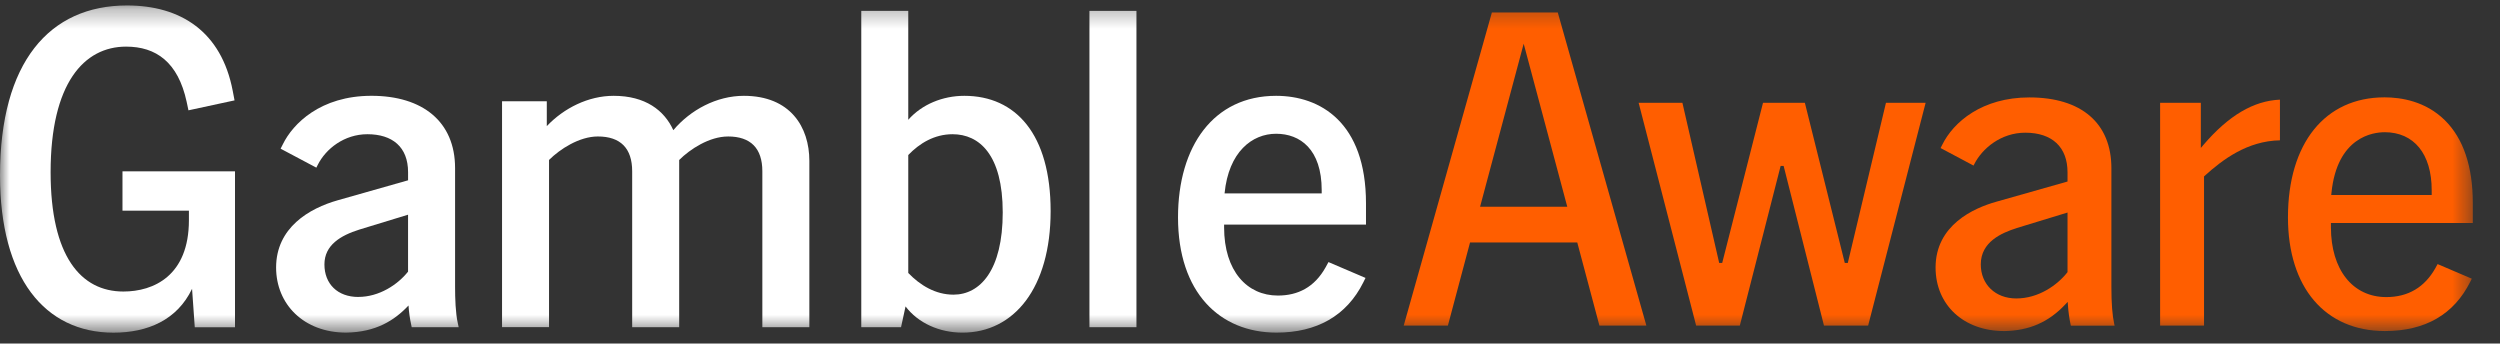
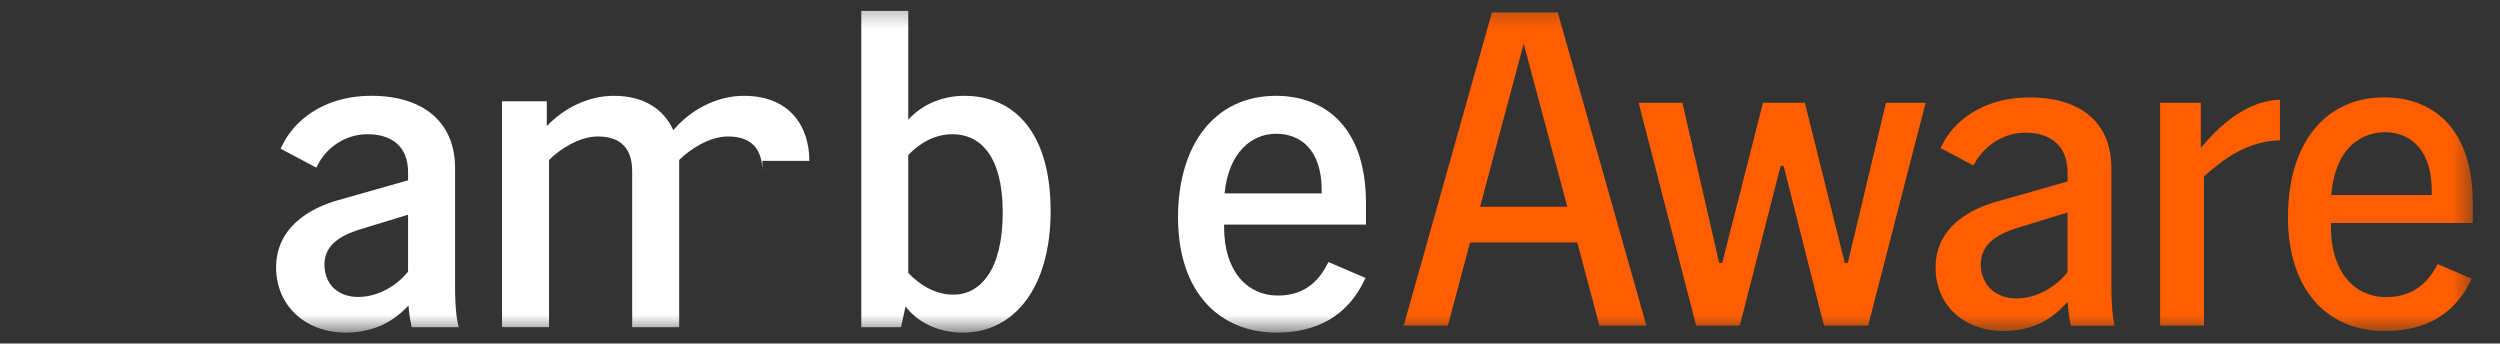
<svg xmlns="http://www.w3.org/2000/svg" width="131" height="18" viewBox="0 0 131 18" fill="none">
  <rect x="0" y="0" width="131" height="18" fill="#333333" stroke="none" />
  <mask id="mask0_1001_2158" style="mask-type:luminance" maskUnits="userSpaceOnUse" x="0" y="0" width="130" height="18">
    <path d="M129.578 0.286H0V17.429H129.578V0.286Z" fill="white" />
  </mask>
  <g mask="url(#mask0_1001_2158)">
    <path d="M83.81 17.063L82.649 12.706H77.03L75.869 17.063H73.554L78.175 0.652H81.627L86.27 17.063H83.812H83.81ZM77.556 10.833H82.125L79.841 2.29L77.556 10.833Z" fill="#FF5E00" />
    <path d="M95.577 17.063L93.463 8.696H93.305L91.166 17.063H88.878L85.865 5.387H88.158L90.085 13.777L90.243 13.779L92.382 5.387H94.575L96.667 13.779L96.825 13.777L98.824 5.387H100.903L97.89 17.063H95.577Z" fill="#FF5E00" />
    <path d="M105.012 17.347C102.898 17.347 101.424 15.979 101.424 14.019C101.424 11.797 103.419 10.903 104.608 10.57L108.338 9.512V9.024C108.338 7.708 107.531 6.953 106.125 6.953C104.847 6.953 103.861 7.784 103.448 8.609L103.413 8.676L101.687 7.758L101.77 7.593C102.358 6.39 103.867 5.105 106.338 5.105C109.07 5.105 110.637 6.455 110.637 8.812V15.04C110.637 15.887 110.686 16.531 110.781 16.952L110.805 17.065H108.511L108.501 17.012C108.429 16.678 108.384 16.348 108.361 16.005L108.348 15.817L108.219 15.954C107.343 16.887 106.324 17.329 105.01 17.349L105.012 17.347ZM105.675 11.952C104.866 12.208 103.793 12.683 103.793 13.853C103.793 14.904 104.558 15.639 105.651 15.639C106.826 15.639 107.801 14.938 108.32 14.282L108.338 14.259V11.137L105.675 11.95V11.952Z" fill="#FF5E00" />
    <path d="M113.19 17.063V5.387H115.324V7.752L115.467 7.584C116.781 6.052 118.089 5.28 119.469 5.222V7.353C117.76 7.384 116.461 8.364 115.516 9.221L115.491 9.246V17.061H113.192L113.19 17.063Z" fill="#FF5E00" />
    <path d="M124.97 17.347C121.836 17.347 119.889 15.064 119.889 11.39C119.889 7.512 121.827 5.101 124.947 5.101C125.834 5.101 127.102 5.309 128.107 6.297C129.081 7.257 129.576 8.722 129.576 10.655V11.685H122.141V11.909C122.141 14.13 123.279 15.567 125.042 15.567C126.189 15.567 127.057 15.051 127.623 14.034L127.73 13.838L129.522 14.604L129.442 14.764C128.585 16.478 127.081 17.347 124.97 17.347ZM124.947 6.929C124.369 6.929 122.457 7.159 122.166 10.128L122.157 10.217H127.421V9.969C127.421 8.065 126.496 6.927 124.947 6.927V6.929Z" fill="#FF5E00" />
-     <path d="M0 9.189C0 3.269 2.582 0.286 6.654 0.286C9.473 0.286 11.604 1.659 12.195 4.762L12.29 5.26L9.875 5.781L9.78 5.332C9.329 3.248 8.17 2.443 6.607 2.443C4.404 2.443 2.652 4.362 2.652 9.025C2.652 13.43 4.239 15.276 6.465 15.276C8.052 15.276 9.899 14.448 9.899 11.535V11.039H6.418V8.978H12.314V17.148H10.206L10.064 15.134C9.282 16.767 7.744 17.432 5.944 17.432C2.345 17.429 0 14.565 0 9.189Z" fill="white" />
    <path d="M21.406 16.008C20.671 16.789 19.701 17.406 18.139 17.429C15.913 17.429 14.468 15.936 14.468 14.019C14.468 11.935 16.197 10.916 17.712 10.49L21.383 9.448V9.022C21.383 7.696 20.554 7.033 19.252 7.033C18.044 7.033 17.074 7.791 16.648 8.643L16.576 8.785L14.704 7.791L14.824 7.554C15.345 6.488 16.79 5.02 19.465 5.02C22.139 5.02 23.846 6.37 23.846 8.808V15.036C23.846 15.627 23.87 16.41 23.988 16.931L24.035 17.145H21.573L21.548 17.025C21.476 16.694 21.429 16.362 21.406 16.008ZM18.777 15.559C19.866 15.559 20.838 14.919 21.382 14.233V11.25L18.824 12.032C17.854 12.339 17 12.837 17 13.856C17 14.875 17.688 15.561 18.777 15.561V15.559Z" fill="white" />
-     <path d="M38.146 7.152C37.176 7.152 36.157 7.815 35.589 8.384V17.145H33.126V8.975C33.126 7.766 32.511 7.151 31.327 7.151C30.357 7.151 29.338 7.814 28.769 8.382V17.143H26.307V5.306H28.652V6.609C29.552 5.662 30.83 5.021 32.156 5.021C33.814 5.021 34.808 5.779 35.282 6.821C36.181 5.755 37.555 5.021 38.975 5.021C41.415 5.021 42.41 6.656 42.41 8.431V17.145H39.947V8.975C39.947 7.766 39.331 7.151 38.148 7.151L38.146 7.152Z" fill="white" />
+     <path d="M38.146 7.152C37.176 7.152 36.157 7.815 35.589 8.384V17.145H33.126V8.975C33.126 7.766 32.511 7.151 31.327 7.151C30.357 7.151 29.338 7.814 28.769 8.382V17.143H26.307V5.306H28.652V6.609C29.552 5.662 30.83 5.021 32.156 5.021C33.814 5.021 34.808 5.779 35.282 6.821C36.181 5.755 37.555 5.021 38.975 5.021C41.415 5.021 42.41 6.656 42.41 8.431H39.947V8.975C39.947 7.766 39.331 7.151 38.148 7.151L38.146 7.152Z" fill="white" />
    <path d="M47.451 16.055L47.214 17.145H45.131V0.57H47.593V6.277C48.303 5.472 49.393 5.021 50.529 5.021C53.228 5.021 55.053 7.035 55.053 11.06C55.053 15.085 53.134 17.43 50.434 17.43C49.226 17.43 48.114 16.932 47.451 16.057V16.055ZM49.961 15.44C51.359 15.44 52.543 14.161 52.543 11.13C52.543 8.1 51.311 7.033 49.914 7.033C48.966 7.033 48.184 7.507 47.593 8.123V14.303C48.209 14.943 49.014 15.44 49.961 15.44Z" fill="white" />
-     <path d="M57.087 0.57H59.55V17.145H57.087V0.57Z" fill="white" />
    <path d="M61.728 11.392C61.728 7.651 63.599 5.021 66.867 5.021C69.164 5.021 71.578 6.395 71.578 10.657V11.769H64.143V11.911C64.143 14.209 65.351 15.487 66.96 15.487C68.001 15.487 68.879 15.061 69.469 13.995L69.612 13.733L71.553 14.563L71.436 14.8C70.559 16.552 68.996 17.429 66.889 17.429C63.906 17.429 61.728 15.321 61.728 11.39V11.392ZM69.257 10.136V9.969C69.257 7.814 68.121 7.009 66.867 7.009C65.612 7.009 64.38 7.956 64.167 10.134H69.259L69.257 10.136Z" fill="white" />
  </g>
</svg>